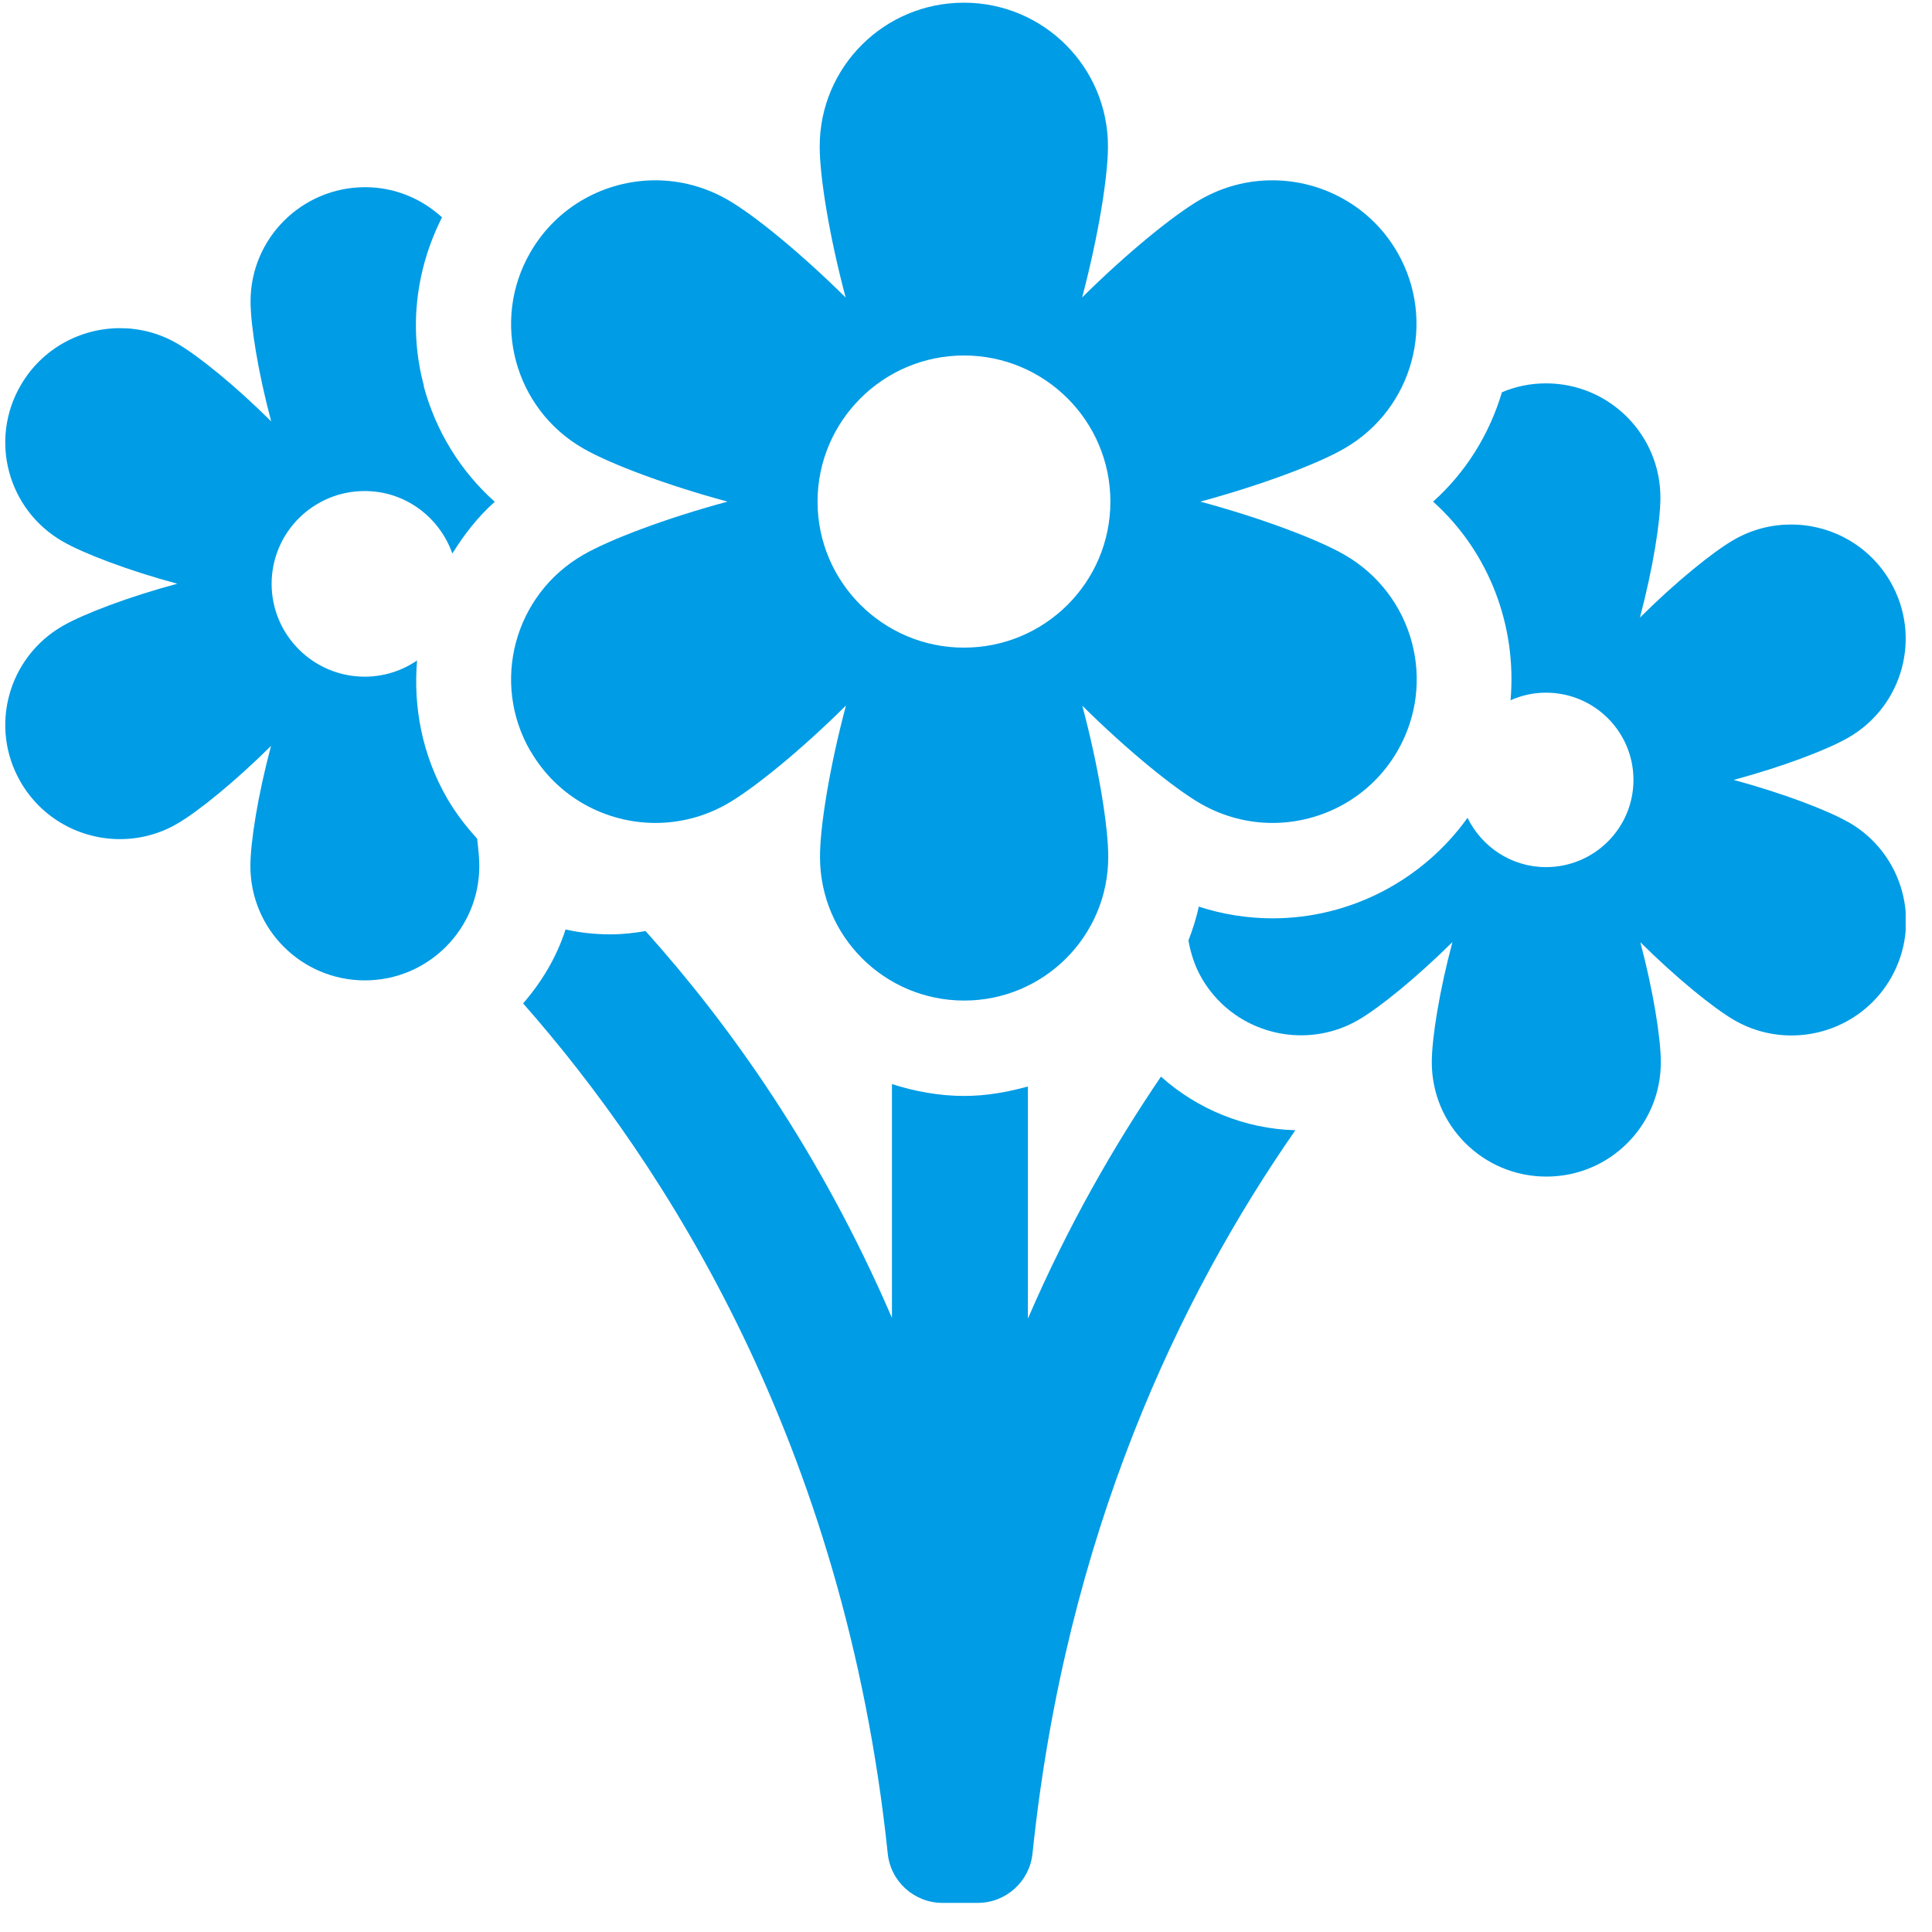
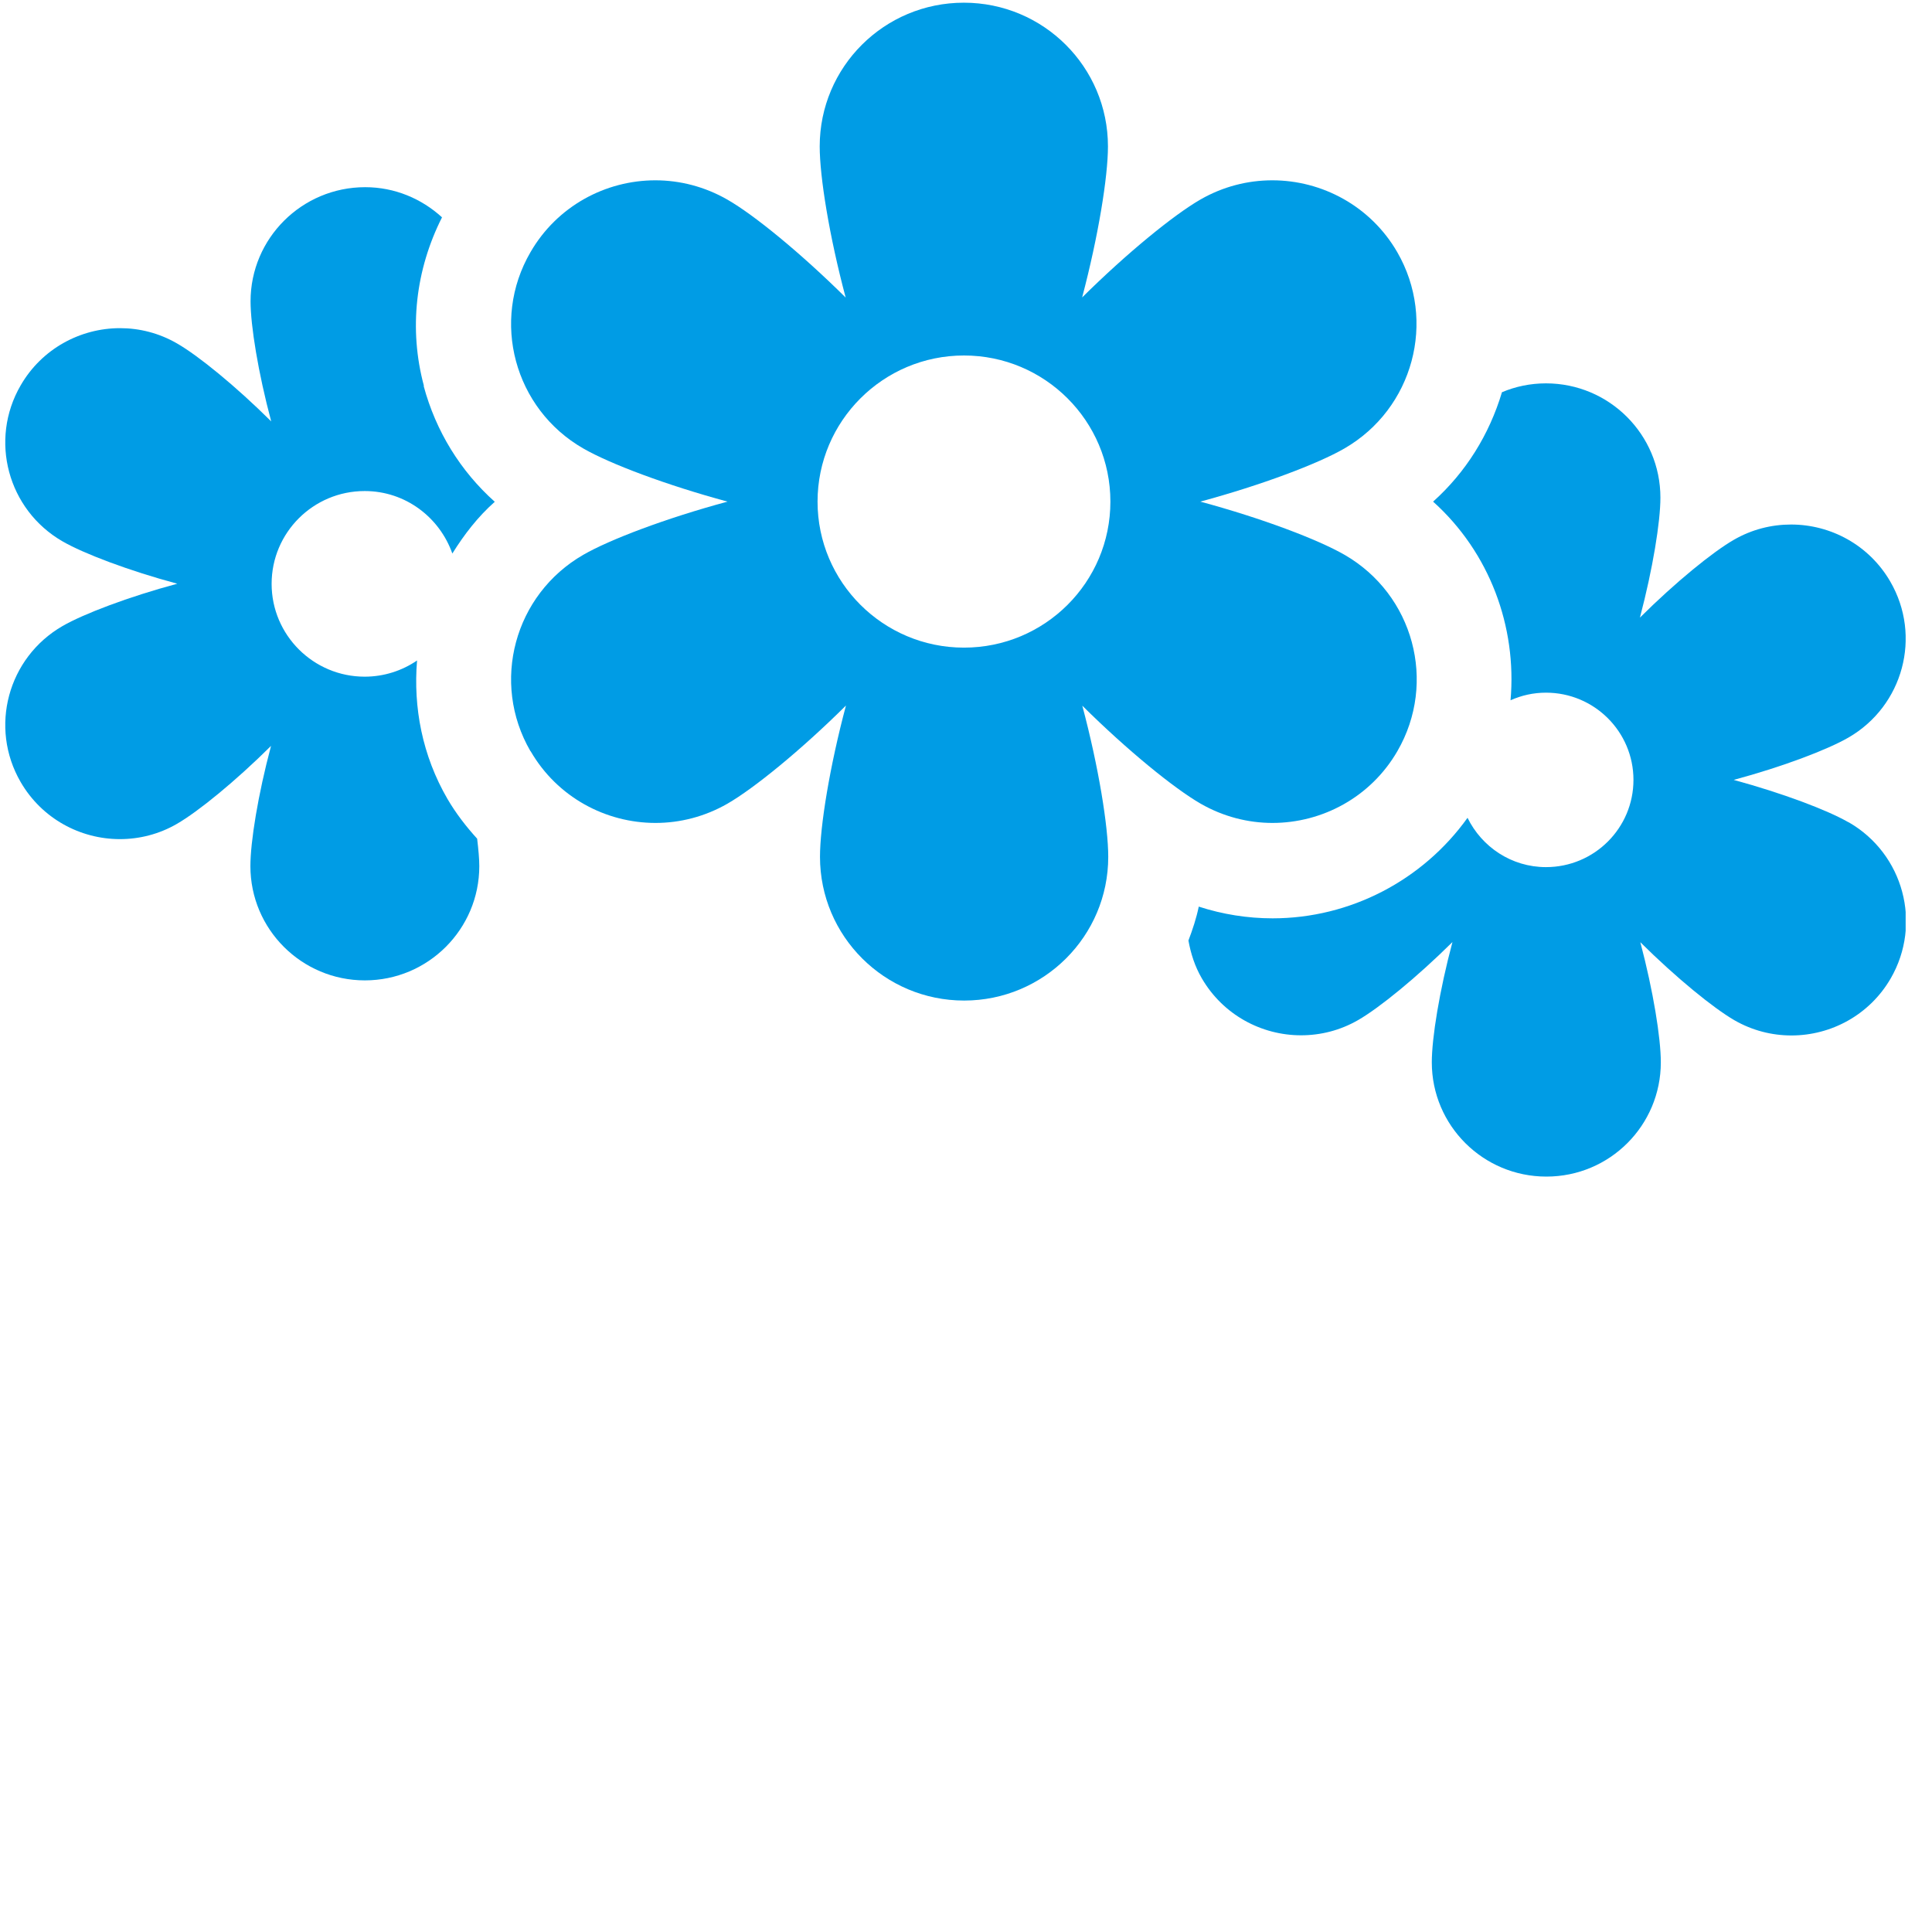
<svg xmlns="http://www.w3.org/2000/svg" width="61" height="61" viewBox="0 0 61 61" fill="none">
  <g clip-path="url(#clip0_1352_22166)">
    <g clip-path="url(#clip1_1352_22166)">
-       <path d="M32.454 41.614V34.305C31.811 34.481 31.141 34.603 30.444 34.603C29.647 34.603 28.881 34.458 28.162 34.228V41.61C25.893 36.35 23.027 32.345 20.383 29.397C20.02 29.46 19.649 29.501 19.273 29.501C18.798 29.501 18.322 29.451 17.856 29.347C17.575 30.223 17.104 31.004 16.516 31.681C20.989 36.756 26.667 45.542 28.03 58.528C28.121 59.408 28.868 60.081 29.76 60.081H30.869C31.761 60.081 32.504 59.408 32.599 58.528C33.649 48.437 37.254 40.924 40.899 35.686C39.309 35.641 37.811 35.027 36.656 33.993C35.171 36.178 33.722 38.698 32.463 41.614H32.454Z" fill="#009CE5" />
      <path d="M58.361 25.961C57.696 25.577 56.283 25.044 54.739 24.624C56.283 24.209 57.696 23.672 58.361 23.288C60.091 22.29 60.684 20.087 59.683 18.362C59.013 17.206 57.8 16.561 56.55 16.561C55.934 16.561 55.314 16.714 54.743 17.044C54.078 17.427 52.909 18.376 51.778 19.5C52.185 17.96 52.425 16.475 52.425 15.712C52.425 13.721 50.809 12.104 48.812 12.104C48.318 12.104 47.847 12.204 47.422 12.384C47.019 13.73 46.276 14.917 45.248 15.838C47.032 17.441 47.897 19.784 47.693 22.11C48.037 21.956 48.413 21.87 48.812 21.87C50.338 21.87 51.574 23.103 51.574 24.624C51.574 26.146 50.338 27.378 48.812 27.378C47.72 27.378 46.783 26.737 46.335 25.821C44.927 27.789 42.636 28.995 40.181 28.995C39.389 28.995 38.601 28.869 37.849 28.625C37.773 28.995 37.655 29.347 37.523 29.695C37.596 30.101 37.723 30.507 37.944 30.887C38.615 32.042 39.828 32.688 41.078 32.688C41.694 32.688 42.314 32.535 42.885 32.205C43.55 31.821 44.723 30.869 45.859 29.744C45.447 31.284 45.207 32.774 45.207 33.541C45.207 35.533 46.824 37.149 48.825 37.149C50.827 37.149 52.438 35.533 52.438 33.541C52.438 32.774 52.199 31.288 51.791 29.749C52.923 30.873 54.096 31.826 54.757 32.21C55.327 32.539 55.948 32.693 56.563 32.693C57.813 32.693 59.027 32.047 59.697 30.891C60.693 29.166 60.104 26.963 58.375 25.965L58.361 25.961Z" fill="#009CE5" />
-       <path d="M13.385 12.185C12.9 10.384 13.122 8.515 13.956 6.862C13.313 6.275 12.466 5.91 11.529 5.91C9.532 5.91 7.911 7.526 7.911 9.513C7.911 10.28 8.151 11.766 8.563 13.305C7.431 12.181 6.258 11.228 5.592 10.845C5.022 10.515 4.402 10.361 3.79 10.361C2.541 10.361 1.323 11.007 0.652 12.168C-0.348 13.892 0.245 16.096 1.975 17.093C2.64 17.477 4.053 18.014 5.597 18.43C4.053 18.845 2.64 19.383 1.975 19.766C0.245 20.764 -0.348 22.967 0.652 24.692C1.323 25.848 2.536 26.494 3.786 26.494C4.397 26.494 5.022 26.34 5.588 26.011C6.253 25.627 7.426 24.674 8.558 23.55C8.146 25.089 7.906 26.579 7.906 27.347C7.906 29.338 9.523 30.954 11.52 30.954C13.516 30.954 15.133 29.338 15.133 27.347C15.133 27.121 15.106 26.819 15.065 26.48C14.716 26.096 14.395 25.681 14.128 25.225C13.331 23.852 13.045 22.331 13.168 20.854C12.697 21.175 12.126 21.365 11.515 21.365C9.894 21.365 8.576 20.051 8.576 18.434C8.576 16.818 9.889 15.504 11.515 15.504C12.801 15.504 13.879 16.335 14.282 17.477C14.653 16.881 15.083 16.321 15.622 15.843C14.54 14.877 13.761 13.617 13.376 12.185H13.385Z" fill="#009CE5" />
+       <path d="M13.385 12.185C12.9 10.384 13.122 8.515 13.956 6.862C13.313 6.275 12.466 5.91 11.529 5.91C9.532 5.91 7.911 7.526 7.911 9.513C7.911 10.28 8.151 11.766 8.563 13.305C7.431 12.181 6.258 11.228 5.592 10.845C5.022 10.515 4.402 10.361 3.79 10.361C2.541 10.361 1.323 11.007 0.652 12.168C-0.348 13.892 0.245 16.096 1.975 17.093C2.64 17.477 4.053 18.014 5.597 18.43C4.053 18.845 2.64 19.383 1.975 19.766C0.245 20.764 -0.348 22.967 0.652 24.692C1.323 25.848 2.536 26.494 3.786 26.494C4.397 26.494 5.022 26.34 5.588 26.011C6.253 25.627 7.426 24.674 8.558 23.55C8.146 25.089 7.906 26.579 7.906 27.347C7.906 29.338 9.523 30.954 11.52 30.954C13.516 30.954 15.133 29.338 15.133 27.347C15.133 27.121 15.106 26.819 15.065 26.48C14.716 26.096 14.395 25.681 14.128 25.225C13.331 23.852 13.045 22.331 13.168 20.854C12.697 21.175 12.126 21.365 11.515 21.365C9.894 21.365 8.576 20.051 8.576 18.434C8.576 16.818 9.889 15.504 11.515 15.504C12.801 15.504 13.879 16.335 14.282 17.477C14.653 16.881 15.083 16.321 15.622 15.843C14.54 14.877 13.761 13.617 13.376 12.185H13.385" fill="#009CE5" />
      <path d="M16.753 23.717C17.595 25.171 19.125 25.983 20.697 25.983C21.471 25.983 22.254 25.785 22.97 25.374C23.807 24.891 25.284 23.69 26.71 22.276C26.194 24.213 25.89 26.087 25.89 27.053C25.89 29.559 27.928 31.591 30.441 31.591C32.954 31.591 34.991 29.559 34.991 27.053C34.991 26.092 34.688 24.218 34.172 22.281C35.598 23.694 37.07 24.891 37.907 25.374C38.623 25.785 39.406 25.983 40.176 25.983C41.747 25.983 43.278 25.171 44.12 23.717C45.379 21.545 44.631 18.773 42.453 17.518C41.616 17.035 39.841 16.362 37.898 15.838C39.836 15.314 41.616 14.642 42.449 14.159C44.622 12.903 45.37 10.131 44.115 7.959C43.273 6.506 41.743 5.693 40.171 5.693C39.402 5.693 38.618 5.887 37.898 6.302C37.061 6.785 35.589 7.982 34.167 9.391C34.679 7.454 34.982 5.584 34.982 4.623C34.982 2.117 32.949 0.085 30.432 0.085C27.914 0.085 25.881 2.117 25.881 4.623C25.881 5.584 26.184 7.458 26.701 9.395C25.274 7.982 23.803 6.781 22.965 6.302C22.25 5.892 21.466 5.693 20.692 5.693C19.121 5.693 17.59 6.506 16.748 7.964C15.489 10.131 16.237 12.908 18.415 14.159C19.252 14.642 21.032 15.314 22.97 15.838C21.027 16.362 19.252 17.035 18.415 17.518C16.237 18.773 15.489 21.545 16.748 23.717H16.753ZM30.436 11.224C32.99 11.224 35.059 13.292 35.059 15.838C35.059 18.385 32.99 20.448 30.436 20.448C27.883 20.448 25.813 18.38 25.813 15.838C25.813 13.296 27.883 11.224 30.436 11.224Z" fill="#009CE5" />
    </g>
  </g>
  <defs>
    <clipPath id="clip0_1352_22166">
      <rect width="60" height="60" fill="white" transform="translate(0.168 0.085)" />
    </clipPath>
    <clipPath id="clip1_1352_22166">
      <rect width="60" height="60" fill="white" transform="translate(0.168 0.085)" />
    </clipPath>
  </defs>
</svg>